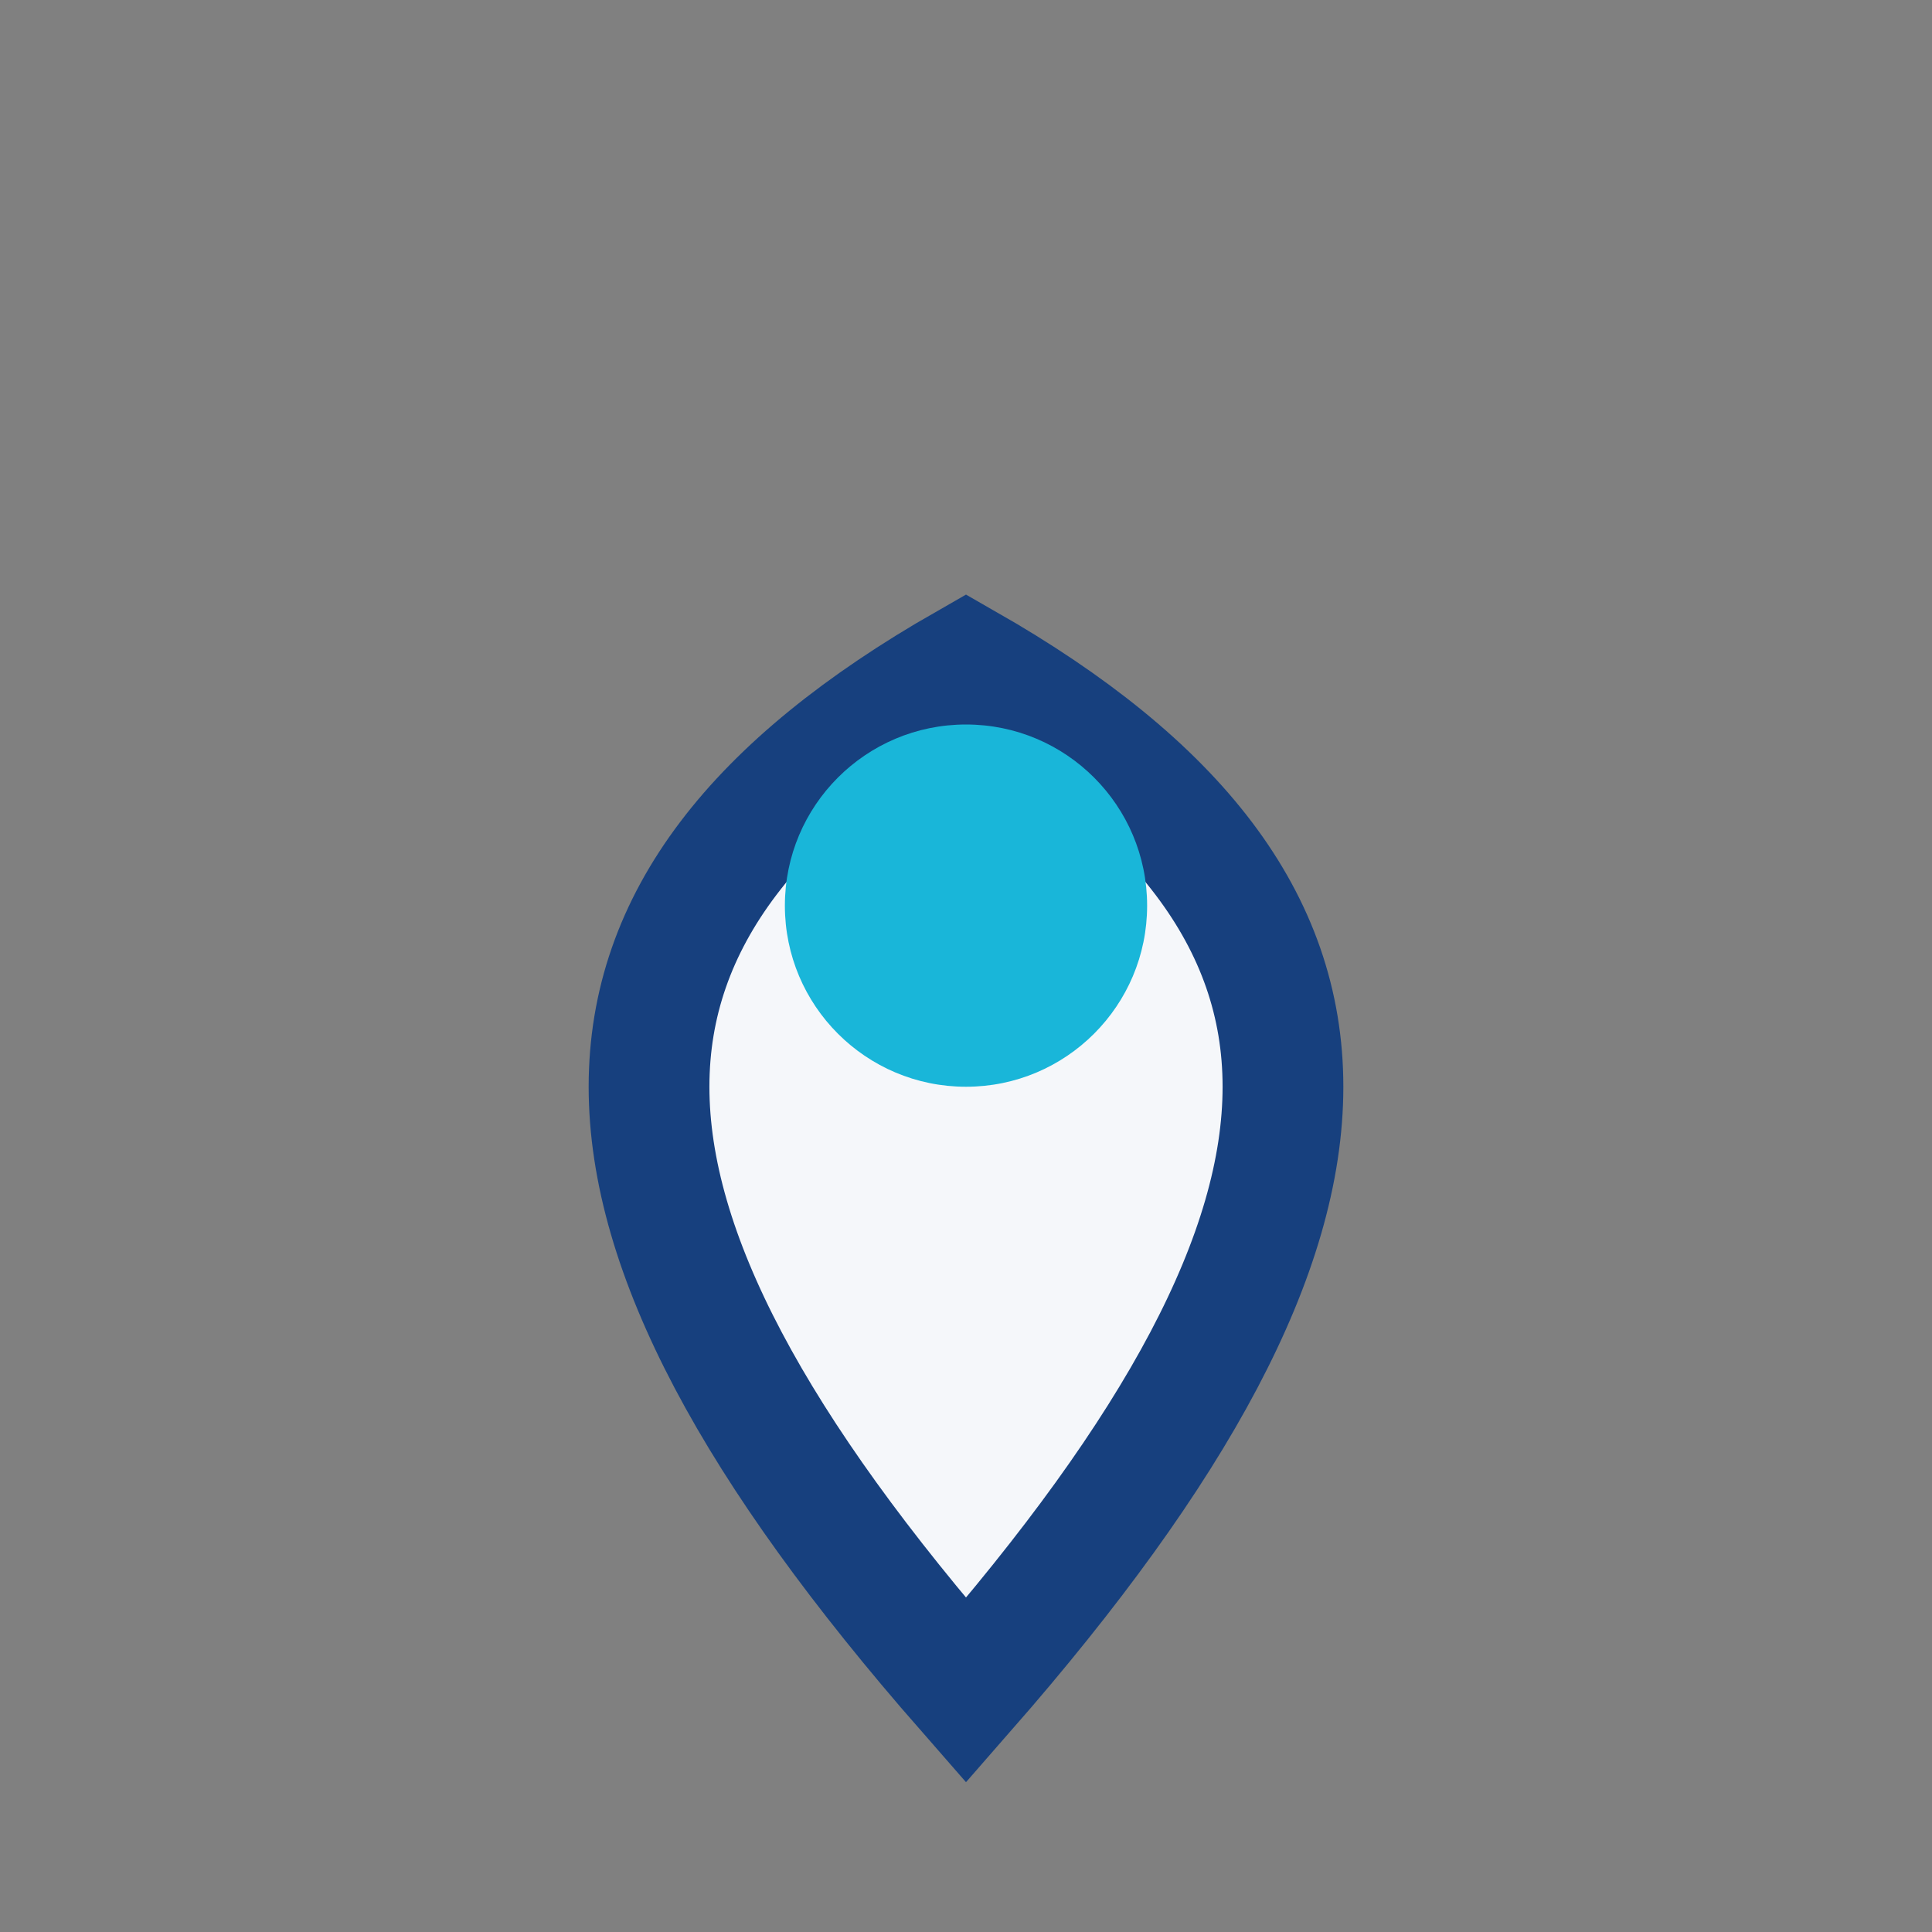
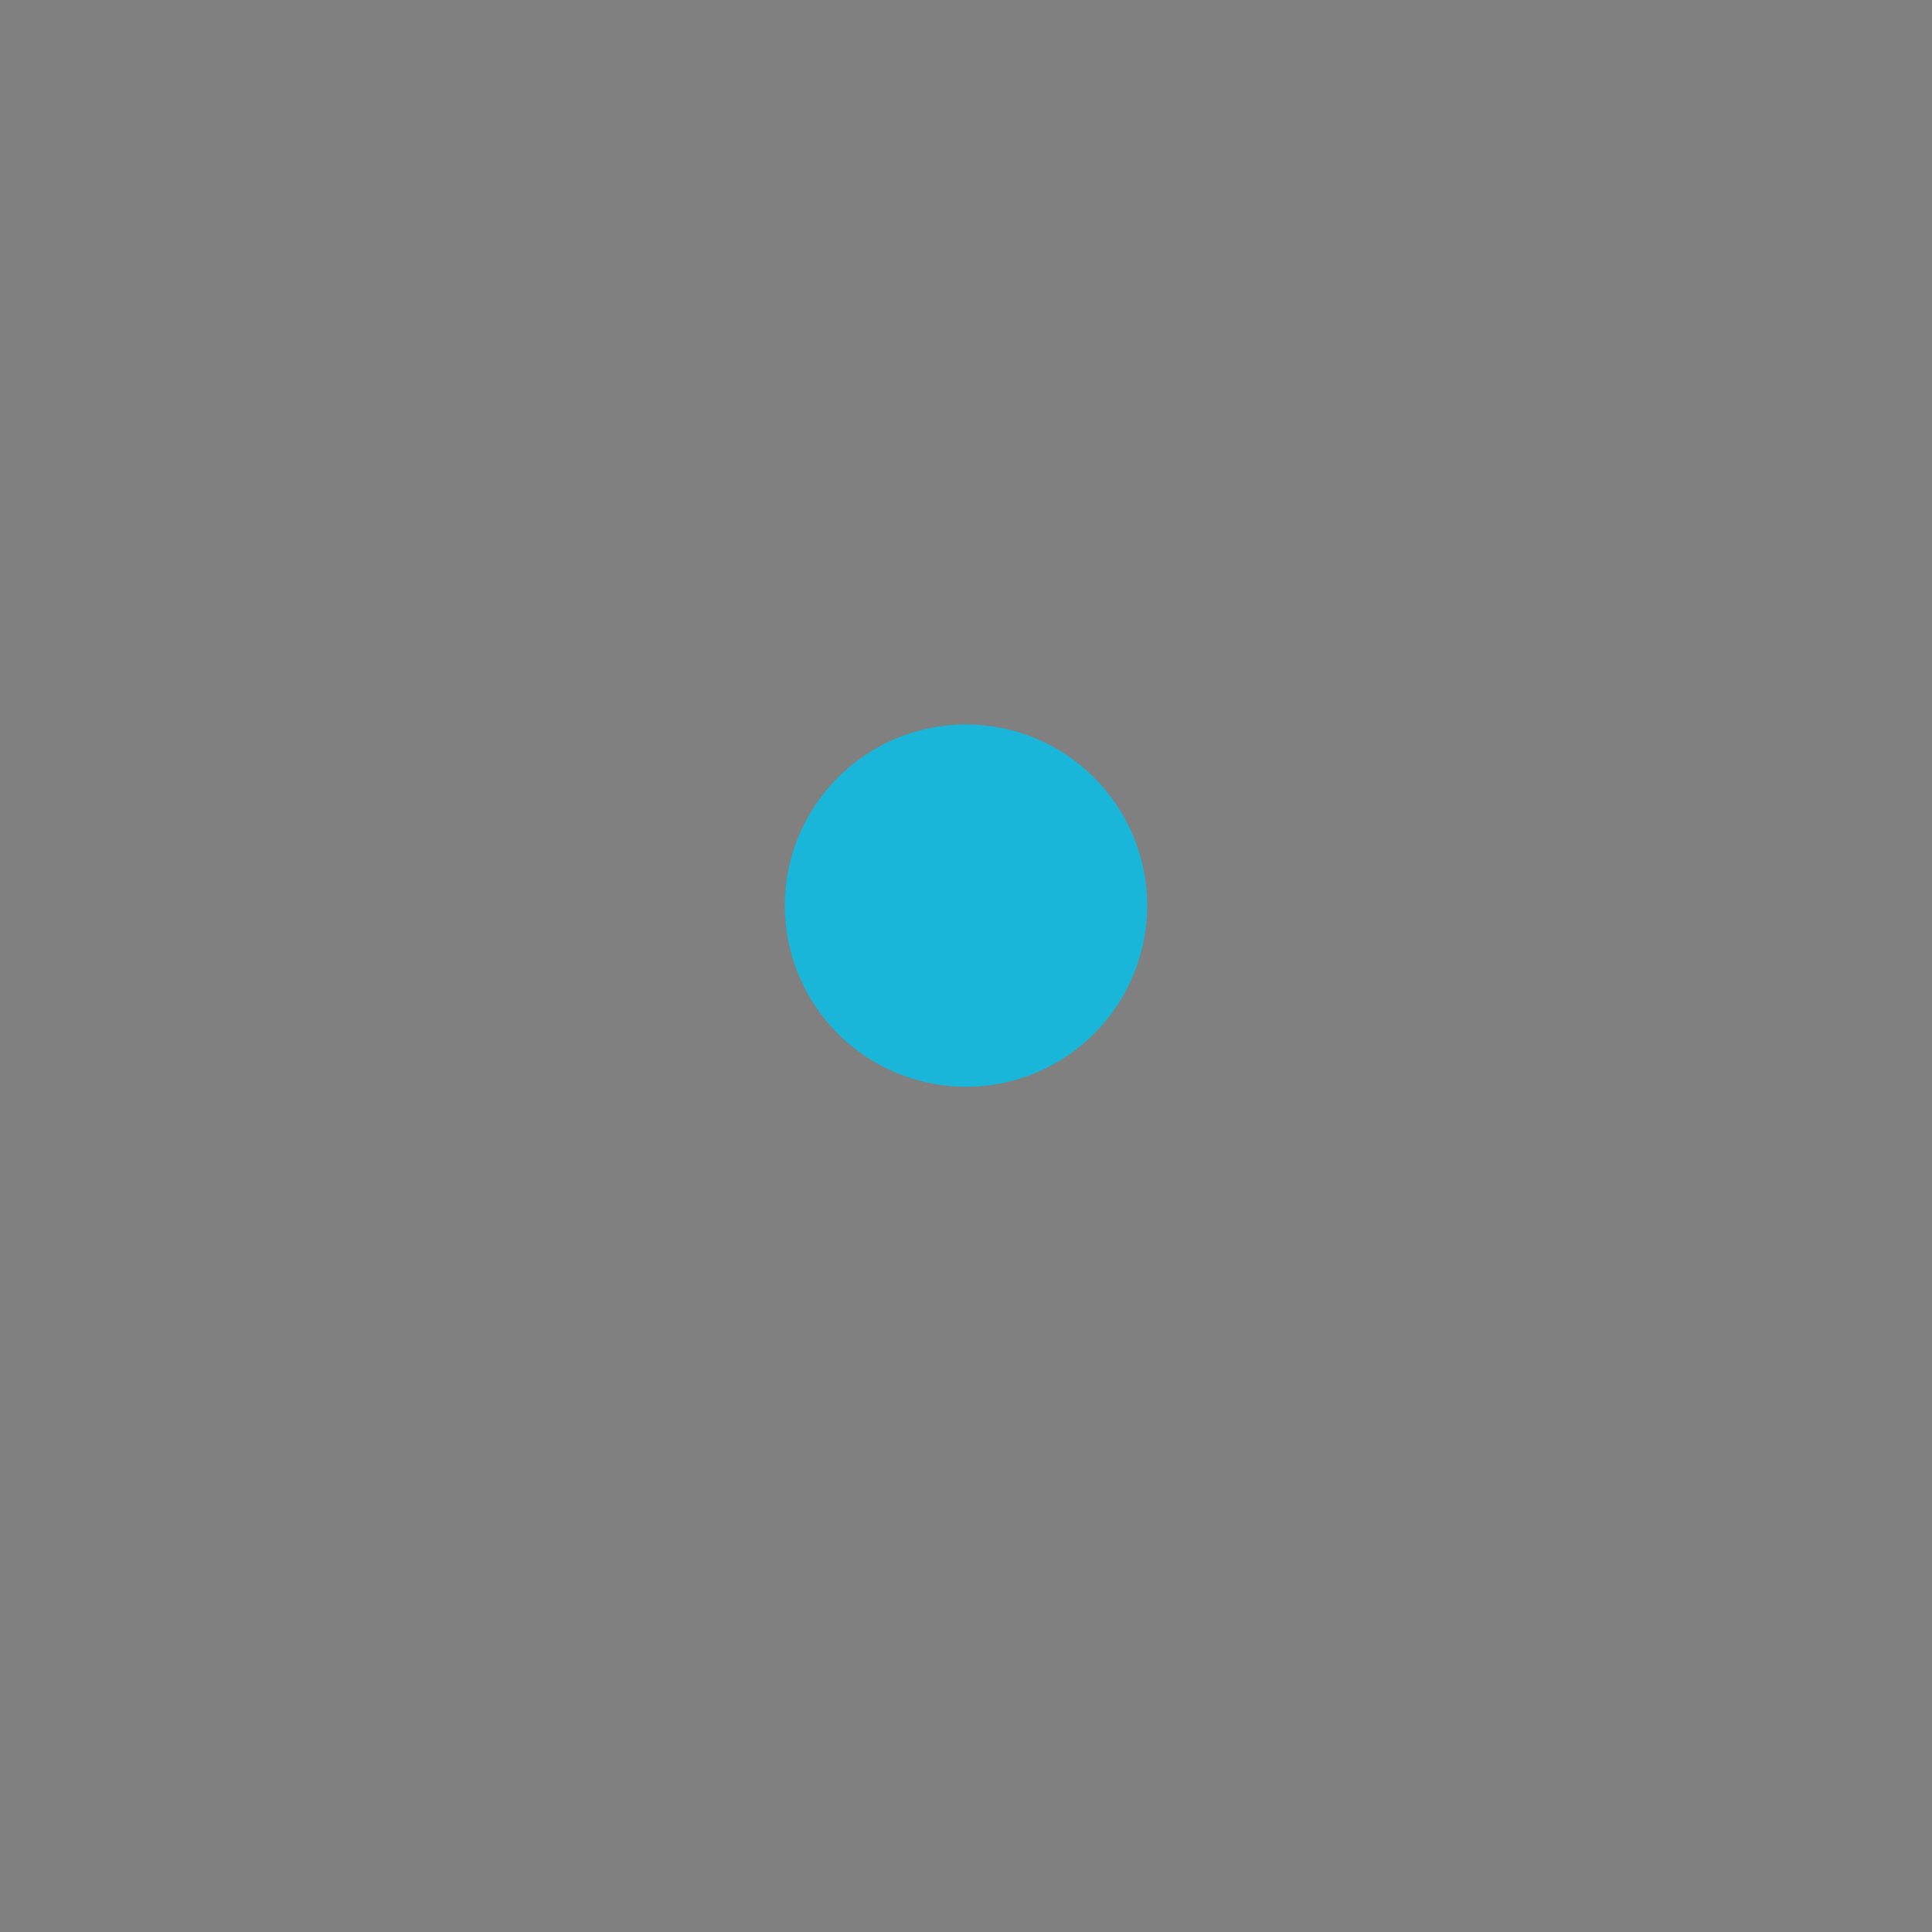
<svg xmlns="http://www.w3.org/2000/svg" width="32" height="32" viewBox="0 0 32 32">
  <rect x="0" y="0" width="32" height="32" fill="#808080" stroke="none" />
-   <path d="M16 28c7-8 7-13 0-17-7 4-7 9 0 17z" fill="#F5F7FA" stroke="#17407E" stroke-width="2" />
  <circle cx="16" cy="15" r="3" fill="#19B6D9" />
</svg>